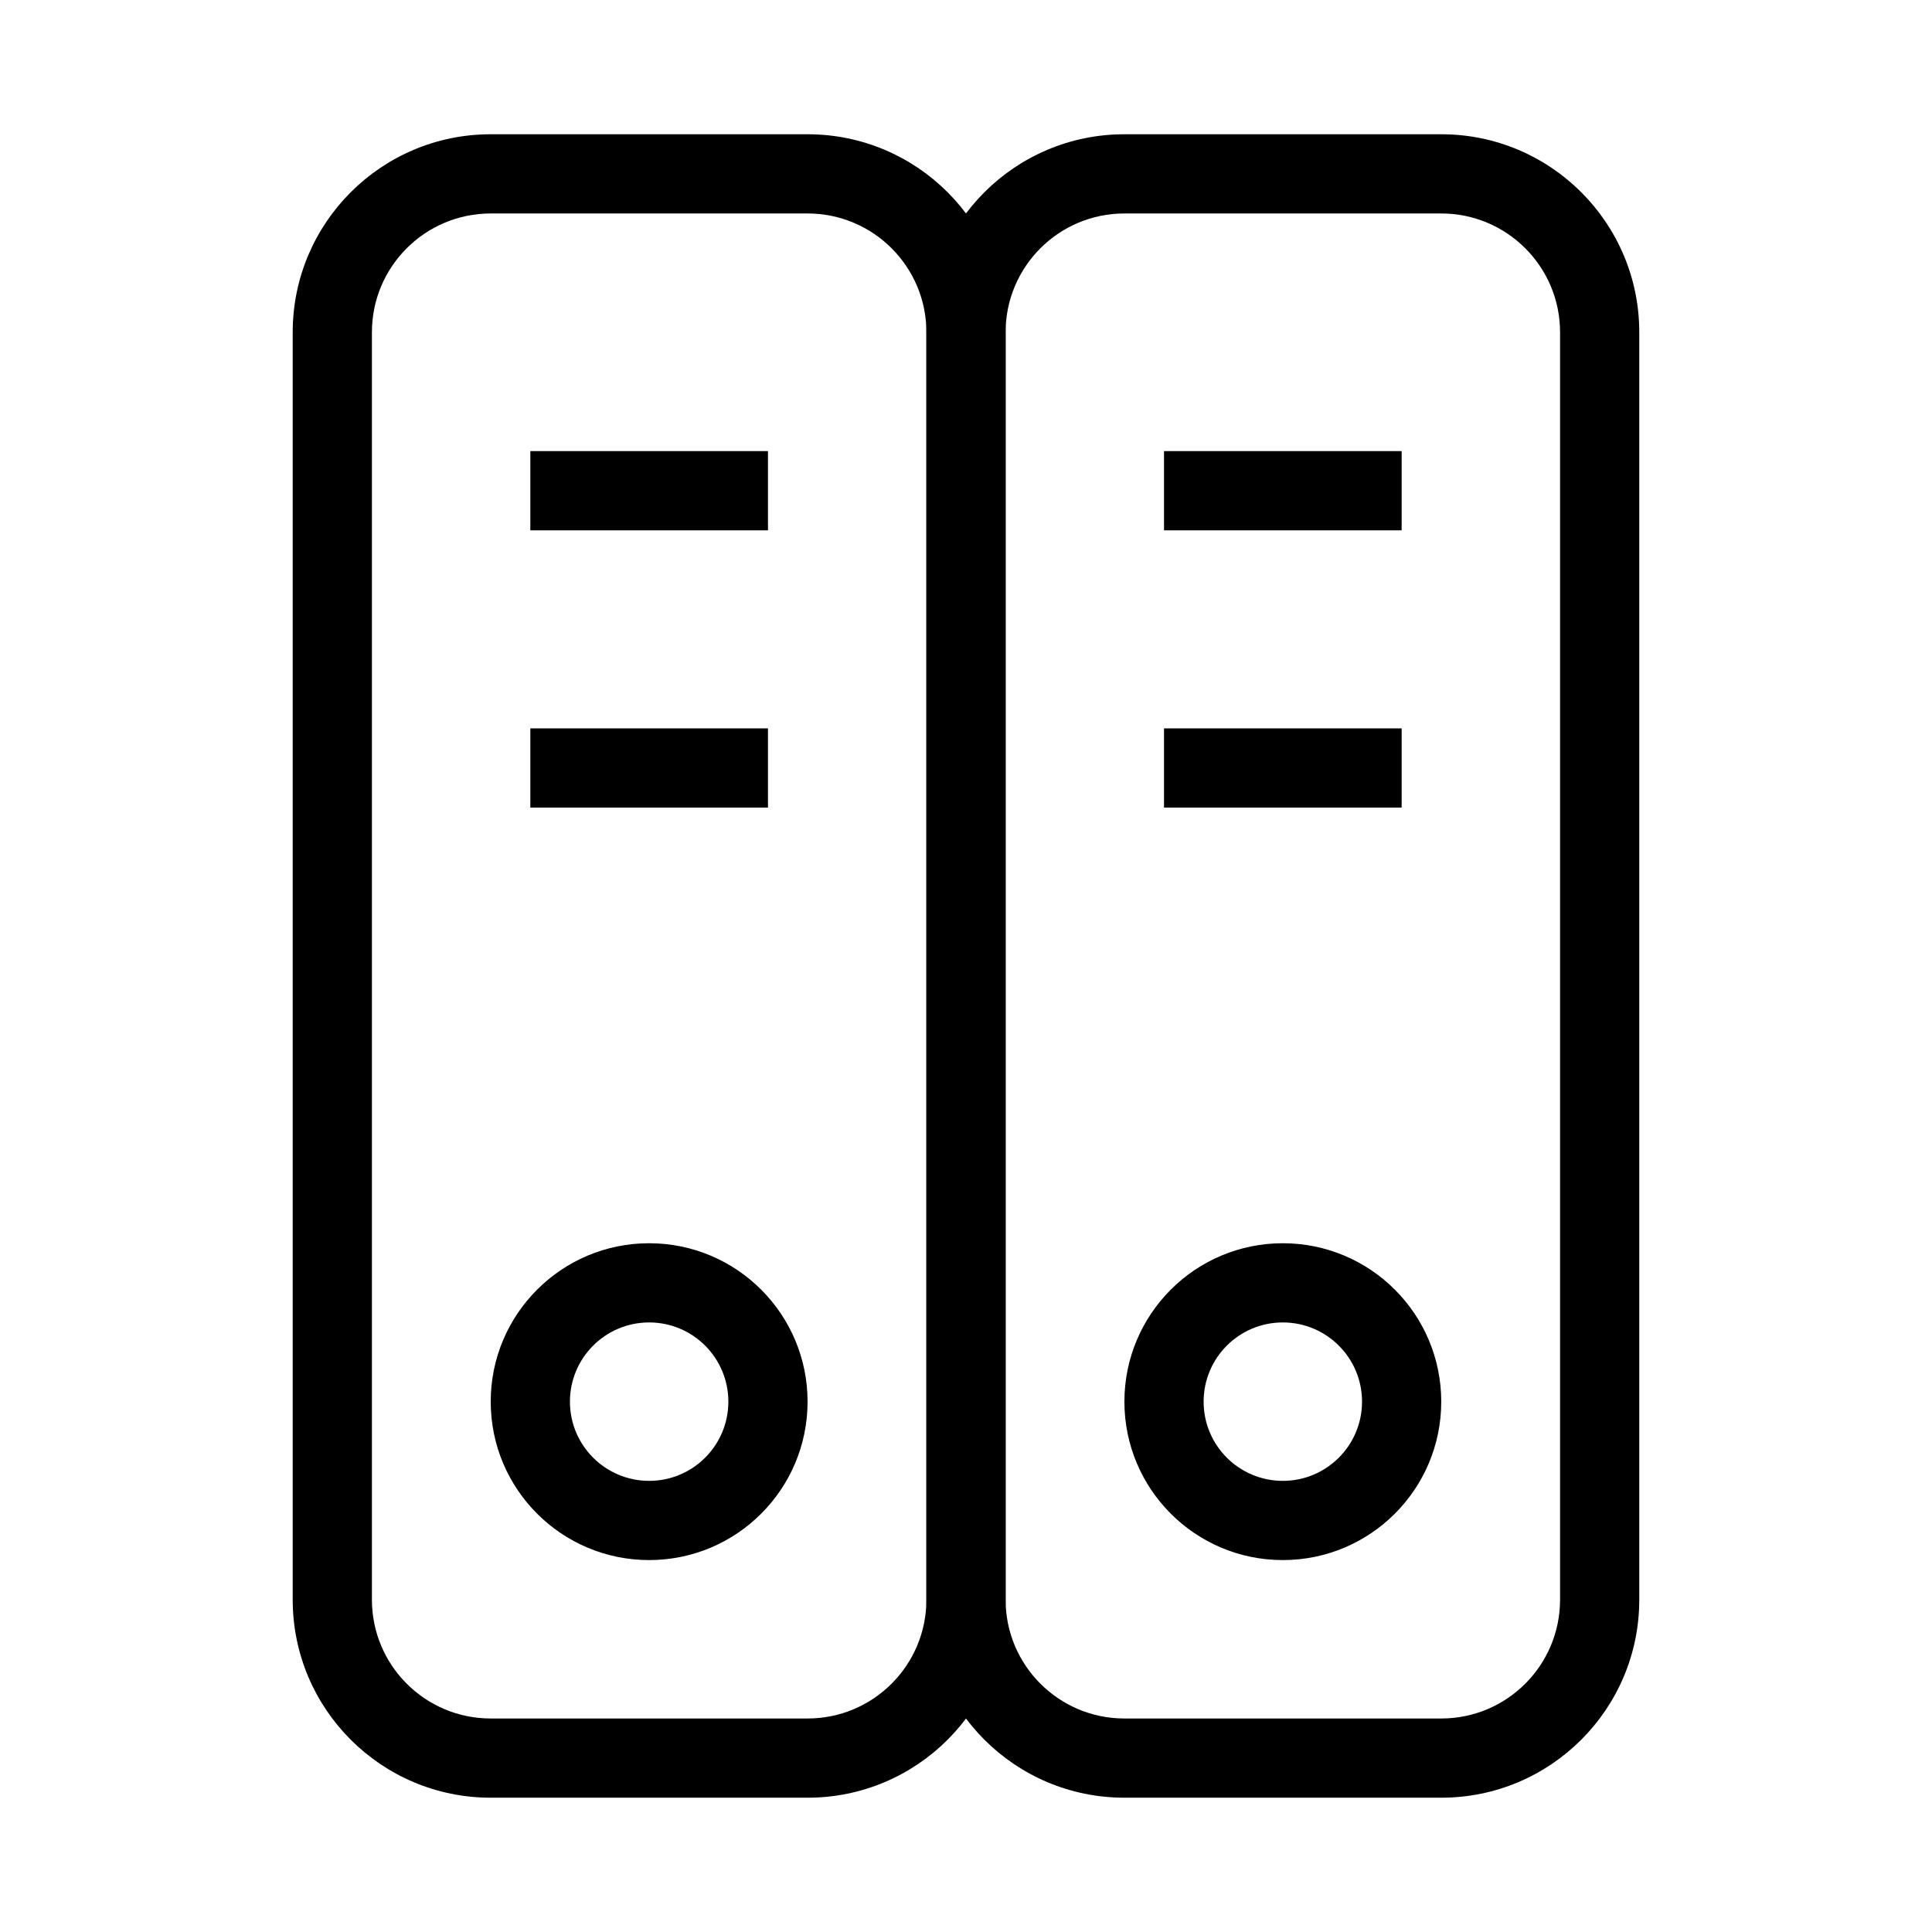
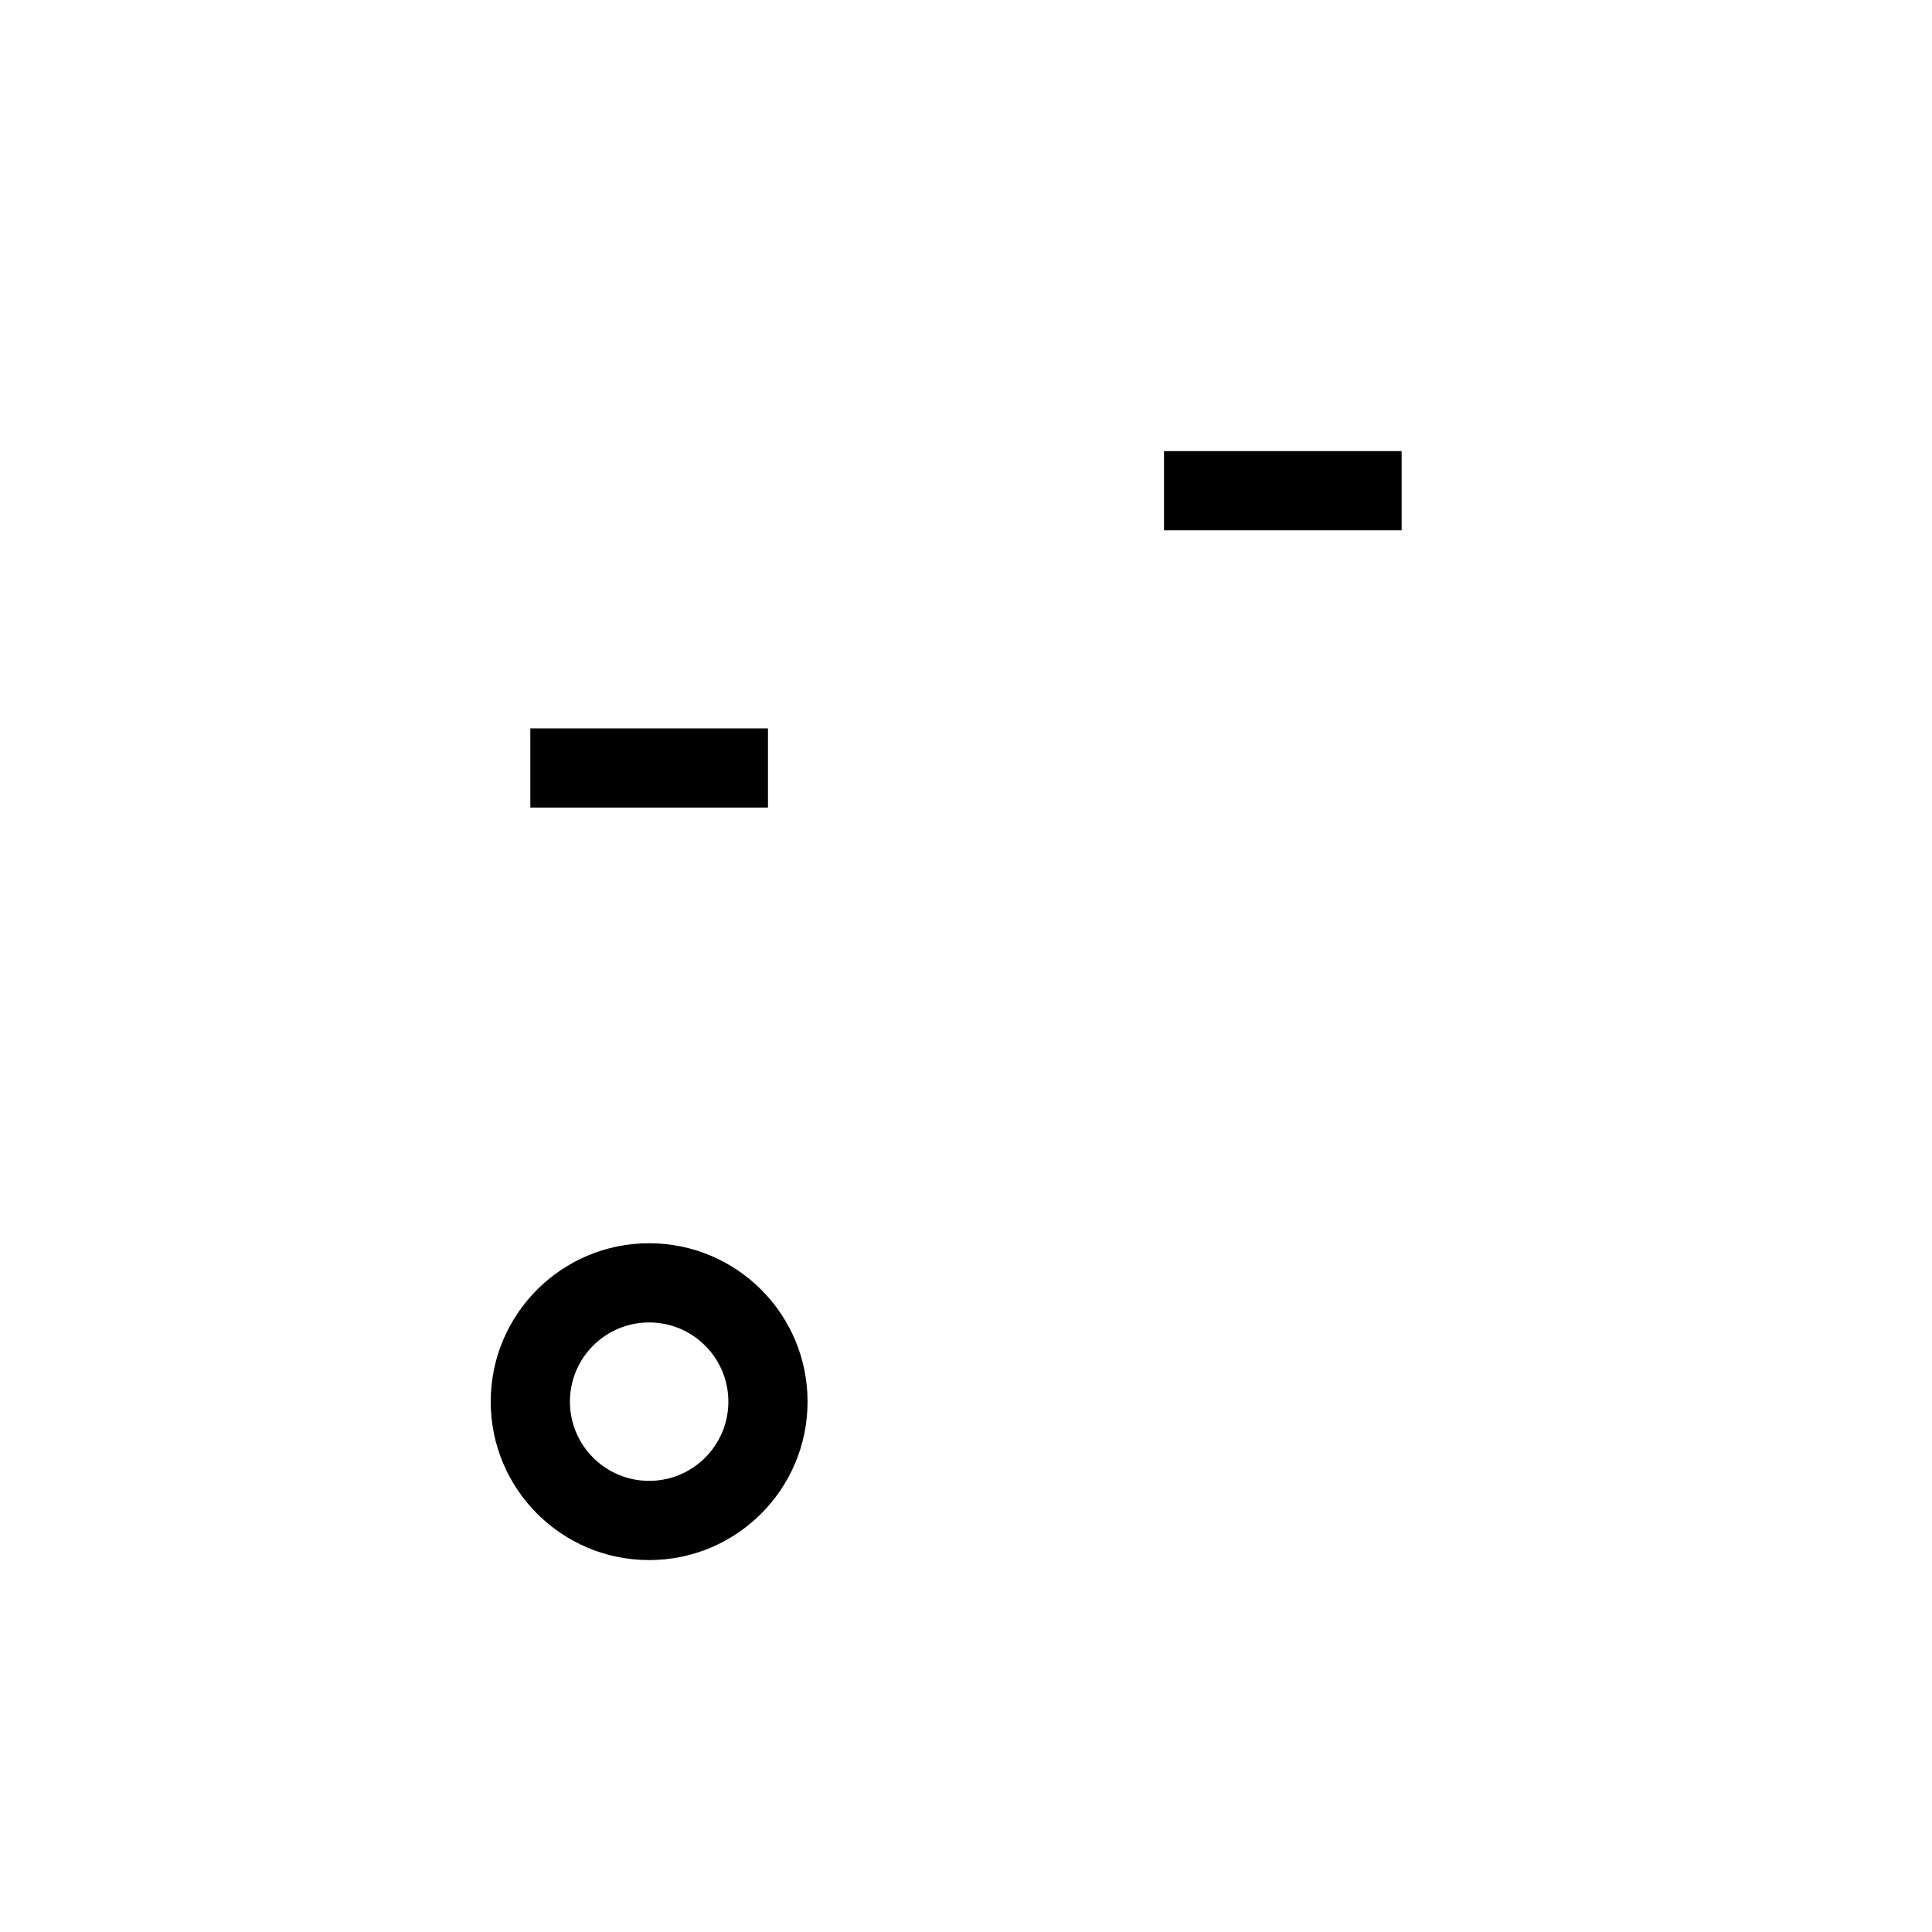
<svg xmlns="http://www.w3.org/2000/svg" fill="#000000" width="800px" height="800px" version="1.1" viewBox="144 144 512 512">
  <g fill-rule="evenodd">
-     <path d="m221.57 232.06c0-28.984 23.496-52.48 52.48-52.48h83.969c28.984 0 52.48 23.496 52.48 52.48v335.87c0 28.984-23.496 52.48-52.48 52.48h-83.969c-28.984 0-52.48-23.496-52.48-52.48zm52.48-31.488c-17.391 0-31.488 14.098-31.488 31.488v335.87c0 17.391 14.098 31.488 31.488 31.488h83.969c17.387 0 31.488-14.098 31.488-31.488v-335.87c0-17.391-14.102-31.488-31.488-31.488z" />
-     <path d="m389.5 232.06c0-28.984 23.496-52.48 52.48-52.48h83.965c28.984 0 52.48 23.496 52.48 52.48v335.87c0 28.984-23.496 52.48-52.48 52.48h-83.965c-28.984 0-52.48-23.496-52.48-52.48zm52.48-31.488c-17.391 0-31.488 14.098-31.488 31.488v335.87c0 17.391 14.098 31.488 31.488 31.488h83.965c17.391 0 31.488-14.098 31.488-31.488v-335.87c0-17.391-14.098-31.488-31.488-31.488z" />
    <path d="m515.45 284.54h-62.973v-20.992h62.973z" />
-     <path d="m347.52 284.54h-62.977v-20.992h62.977z" />
-     <path d="m515.45 358.02h-62.973v-20.992h62.973z" />
    <path d="m347.52 358.02h-62.977v-20.992h62.977z" />
-     <path d="m483.96 494.46c-11.594 0-20.988 9.398-20.988 20.992s9.395 20.992 20.988 20.992c11.598 0 20.992-9.398 20.992-20.992s-9.395-20.992-20.992-20.992zm-41.98 20.992c0-23.188 18.793-41.98 41.98-41.98 23.191 0 41.984 18.793 41.984 41.98 0 23.191-18.793 41.984-41.984 41.984-23.188 0-41.98-18.793-41.98-41.984z" />
    <path d="m316.03 494.46c-11.594 0-20.992 9.398-20.992 20.992s9.398 20.992 20.992 20.992 20.992-9.398 20.992-20.992-9.398-20.992-20.992-20.992zm-41.984 20.992c0-23.188 18.797-41.98 41.984-41.98s41.984 18.793 41.984 41.98c0 23.191-18.797 41.984-41.984 41.984s-41.984-18.793-41.984-41.984z" />
  </g>
</svg>